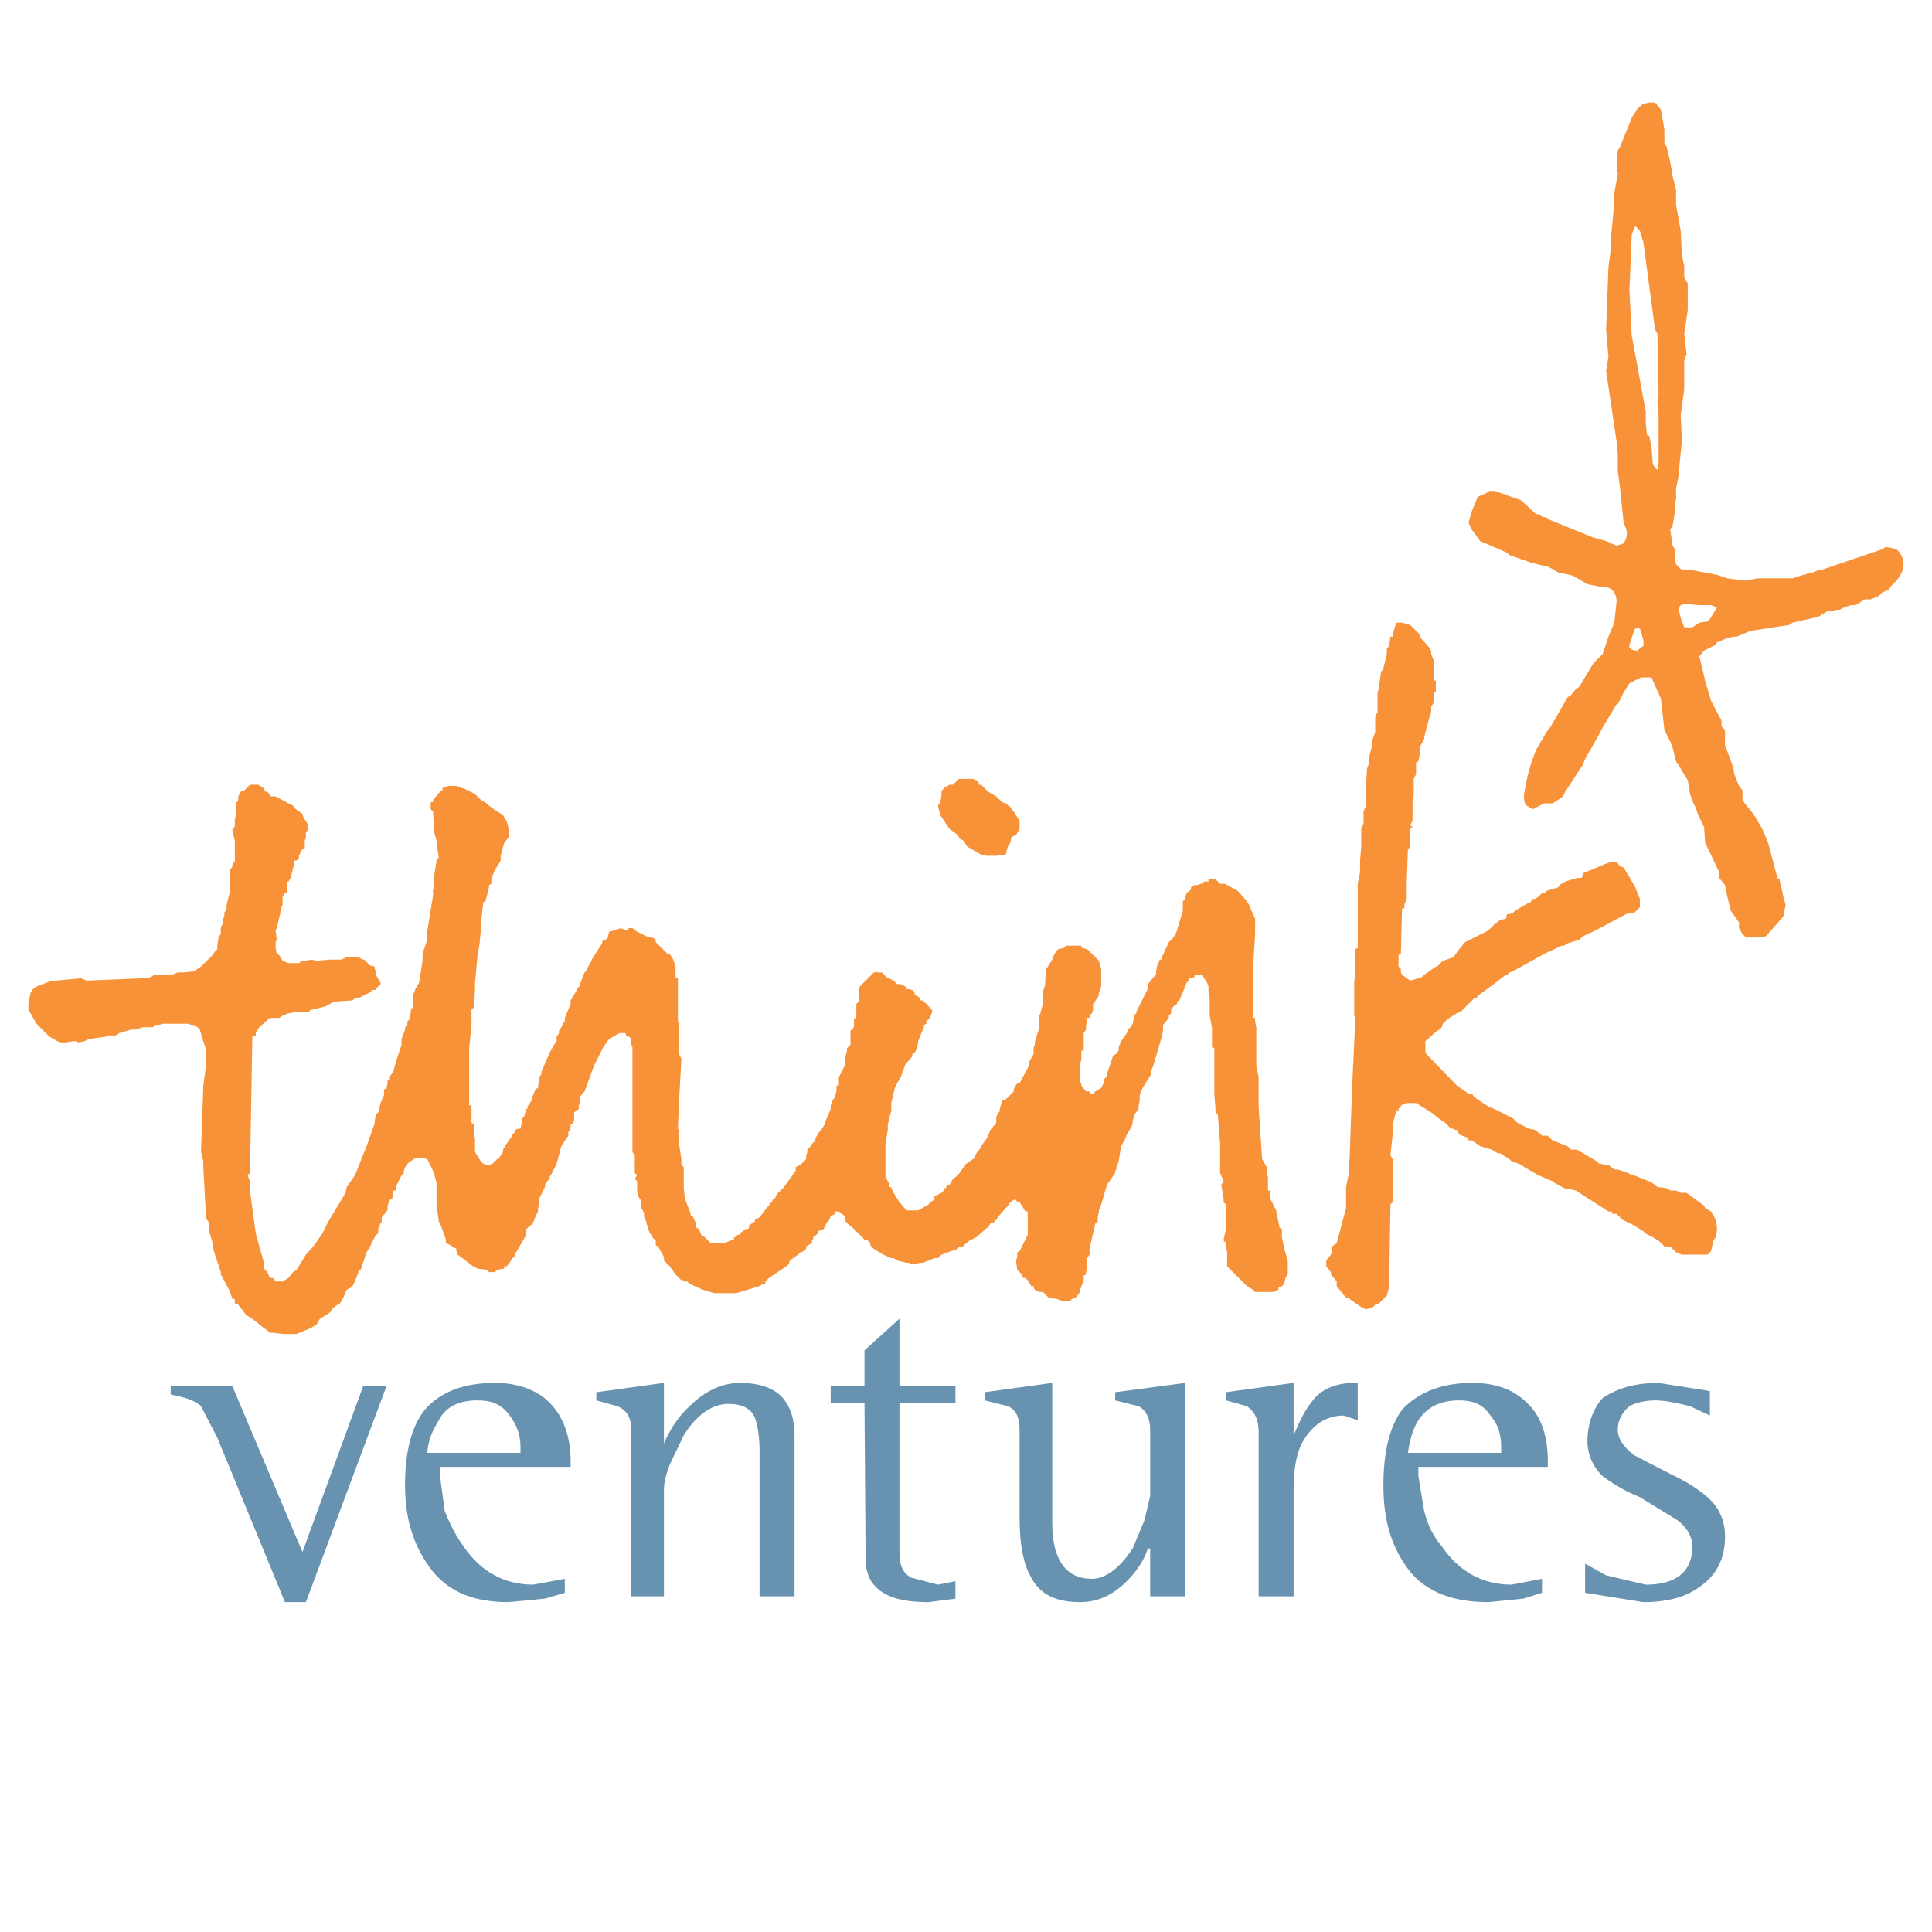
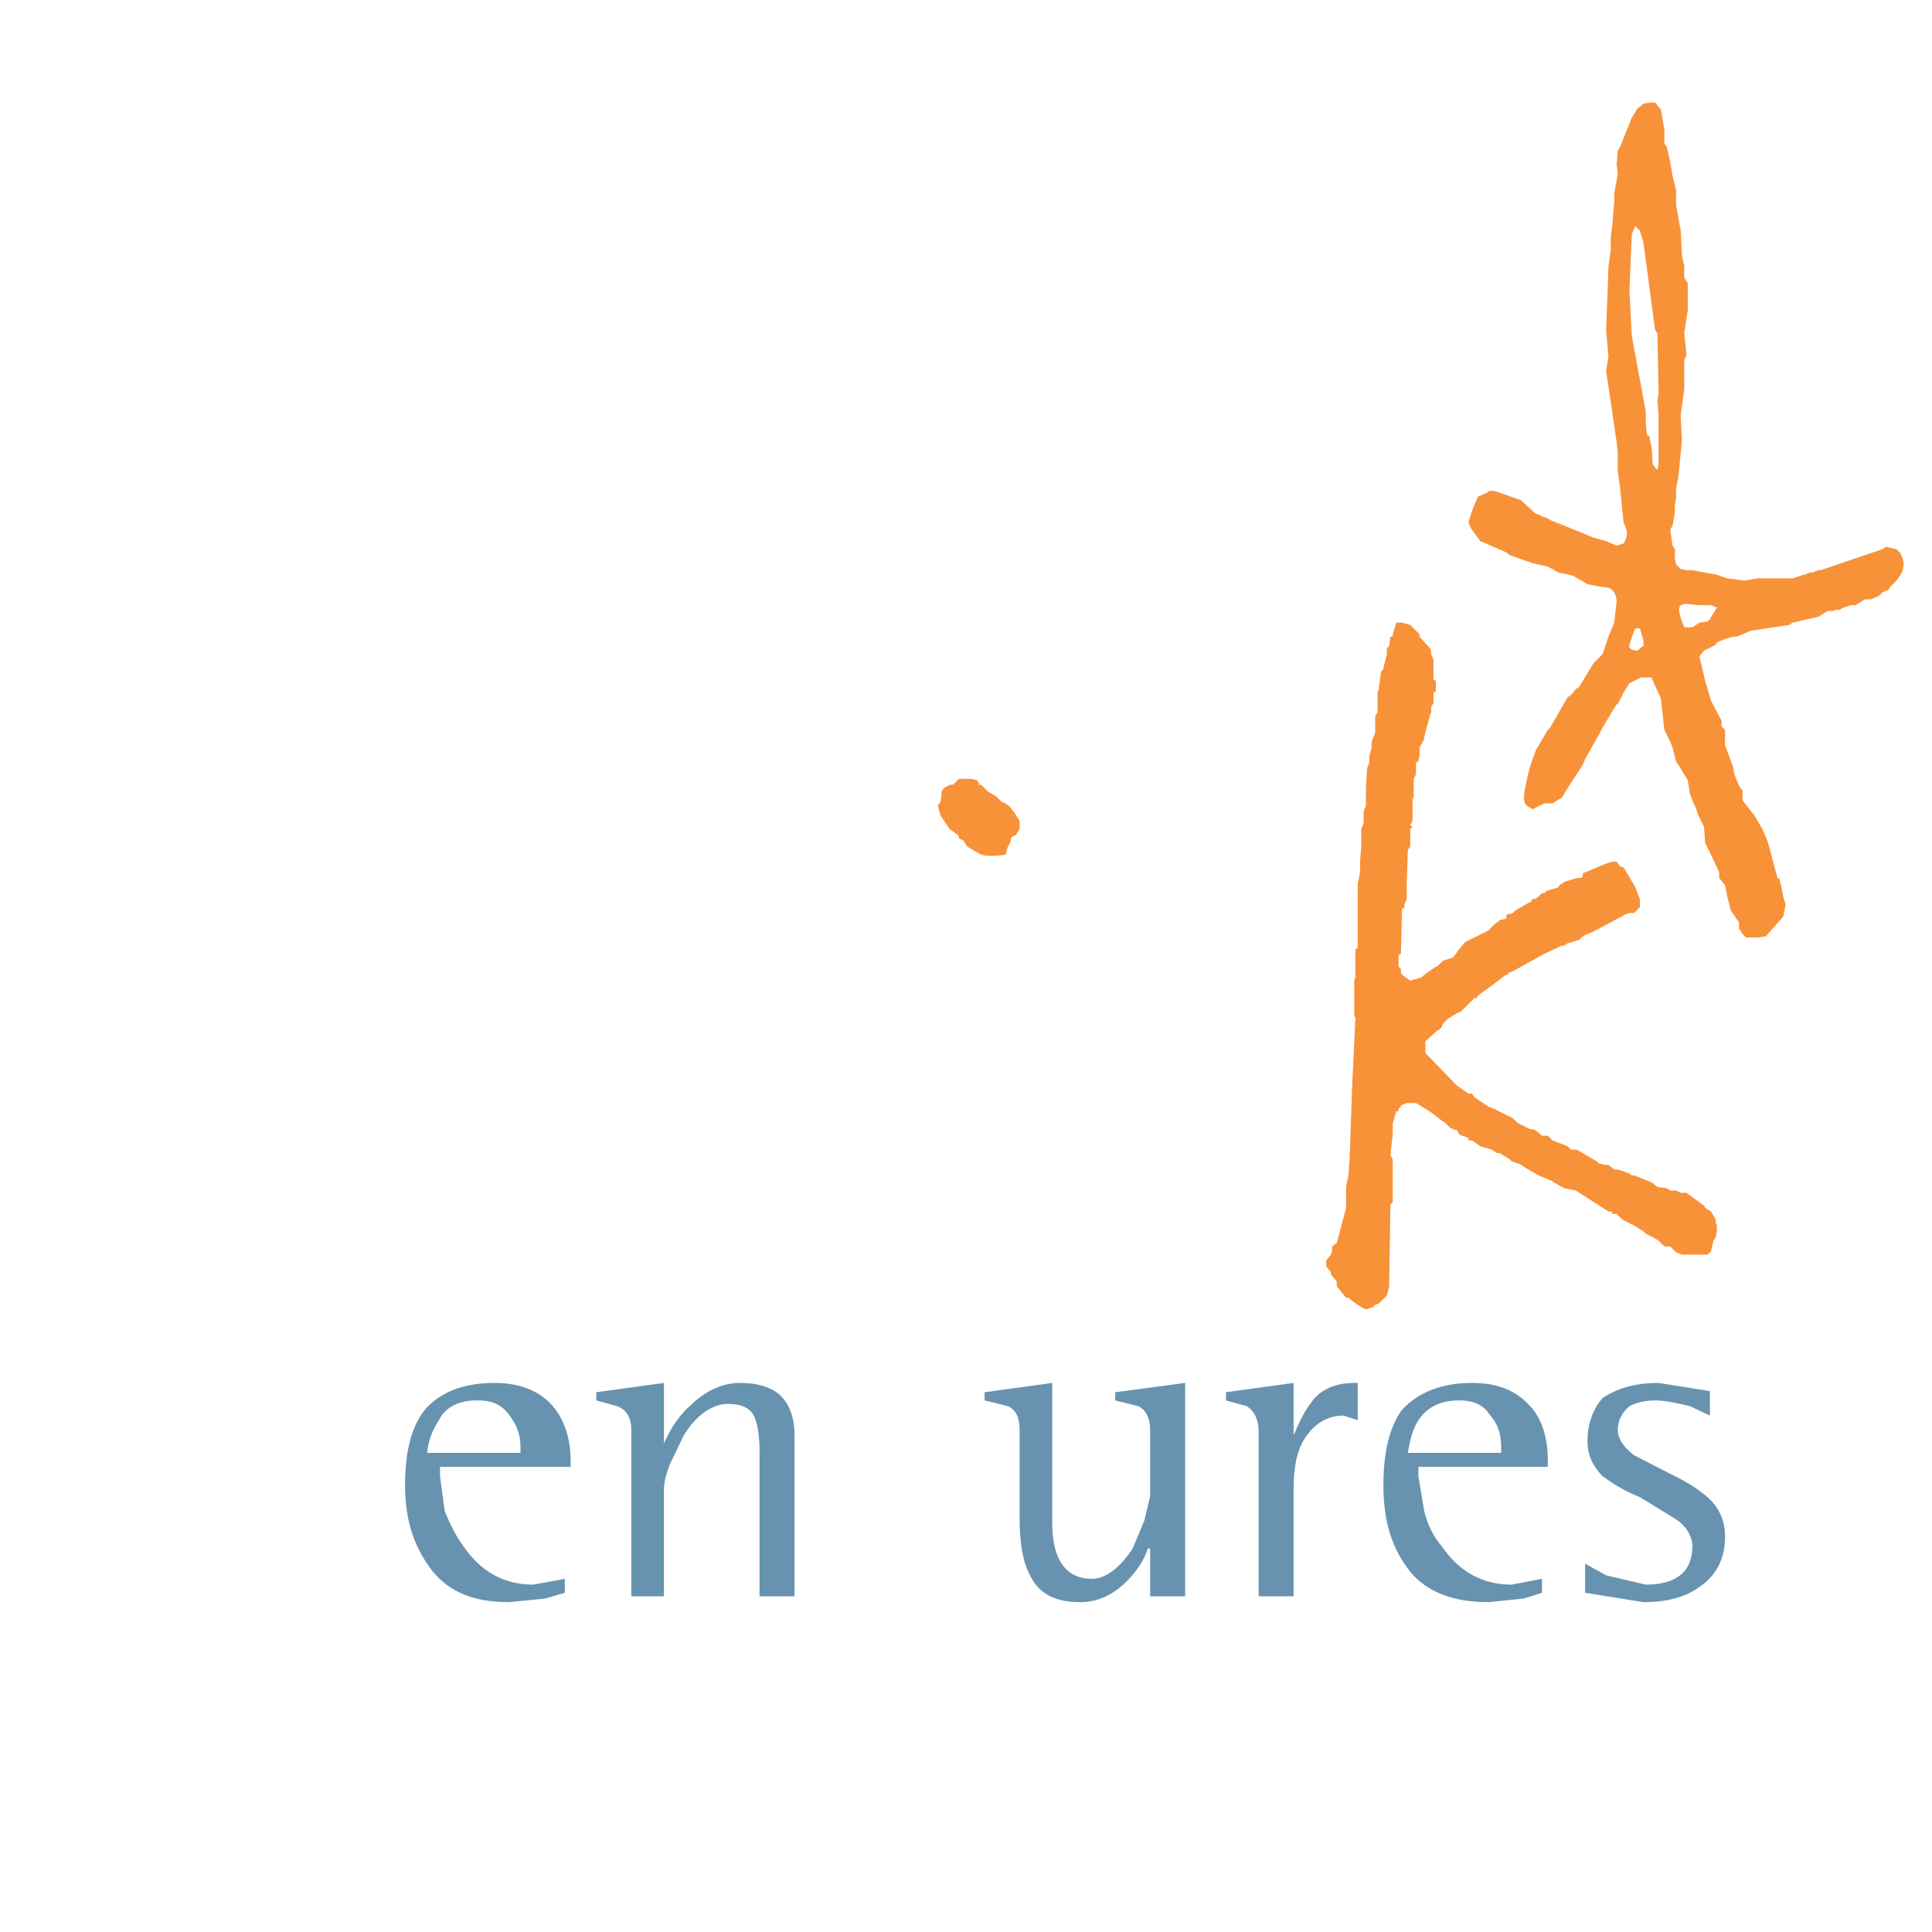
<svg xmlns="http://www.w3.org/2000/svg" version="1.0" id="Layer_1" x="0px" y="0px" width="192.756px" height="192.756px" viewBox="0 0 192.756 192.756" enable-background="new 0 0 192.756 192.756" xml:space="preserve">
  <g>
-     <polygon fill-rule="evenodd" clip-rule="evenodd" fill="#FFFFFF" points="0,0 192.756,0 192.756,192.756 0,192.756 0,0  " />
-     <polygon fill-rule="evenodd" clip-rule="evenodd" fill="#F79239" points="24.939,78.292 25.754,78.292 26.335,78.641 26.452,78.99    26.684,78.99 27.033,79.455 27.499,79.455 28.778,80.153 29.244,80.386 29.36,80.618 30.175,81.2 30.175,81.316 30.407,81.782    30.523,81.898 30.756,82.363 30.756,82.712 30.523,83.062 30.523,83.527 30.407,83.876 30.407,84.69 30.175,84.69 29.825,85.388    29.825,85.621 29.593,85.854 29.36,85.854 29.36,86.436 29.244,86.552 29.011,87.599 28.778,87.948 28.662,87.948 28.662,89.111    28.429,89.111 28.197,89.46 28.197,90.274 28.081,90.507 28.081,90.624 27.615,92.601 27.499,92.834 27.615,93.765 27.499,93.998    27.499,94.579 27.615,95.161 27.848,95.277 28.197,95.859 28.778,96.092 29.825,96.092 30.175,95.859 30.407,95.859 31.105,95.743    31.571,95.859 32.85,95.743 34.014,95.743 34.596,95.51 35.759,95.51 36.224,95.743 36.34,95.743 36.922,96.324 37.388,96.44    37.388,96.673 37.504,96.906 37.504,97.255 37.969,98.068 37.969,98.186 37.504,98.65 37.504,98.768 37.155,98.768 36.922,99    35.759,99.582 35.41,99.582 35.177,99.814 35.061,99.814 33.315,99.932 32.501,100.396 31.105,100.746 30.989,100.746    30.756,100.979 29.36,100.979 29.011,101.094 28.778,101.094 28.197,101.326 27.848,101.559 26.917,101.559 25.87,102.49    25.521,103.072 25.521,103.305 25.288,103.42 25.172,103.42 25.172,103.887 24.939,117.033 24.707,117.266 24.939,117.848    24.939,118.777 25.521,123.082 26.335,125.99 26.335,126.572 26.684,126.922 26.917,127.504 27.266,127.504 27.499,127.852    28.197,127.852 28.778,127.504 29.244,126.922 29.593,126.689 30.523,125.176 31.338,124.246 32.152,123.082 32.734,121.918    33.083,121.338 34.479,119.01 34.596,118.43 35.41,117.266 36.573,114.357 37.155,112.729 37.388,112.029 37.388,111.797    37.504,111.215 37.736,110.982 37.969,110.053 38.318,109.238 38.318,108.656 38.551,108.656 38.667,108.074 38.667,107.725    38.9,107.725 38.9,107.377 39.249,106.91 39.481,105.98 40.063,104.234 40.063,103.654 40.413,102.723 40.413,102.49    40.645,102.258 40.645,101.908 40.877,101.676 40.877,101.559 40.994,100.979 40.994,100.746 41.227,100.396 41.227,99.232    41.459,98.65 41.809,98.068 42.158,95.859 42.158,95.161 42.623,93.765 42.623,92.951 43.205,89.344 43.205,88.762 43.321,88.53    43.321,87.366 43.554,85.854 43.554,85.621 43.786,85.621 43.554,84.109 43.554,83.876 43.321,83.062 43.205,80.967 42.972,80.734    42.972,80.037 43.205,80.037 43.205,79.804 43.902,78.99 43.902,78.874 44.135,78.874 44.135,78.641 44.717,78.408 45.531,78.408    46.113,78.641 46.229,78.641 47.393,79.222 47.975,79.804 48.556,80.153 48.789,80.386 49.603,80.967 50.185,81.316 50.301,81.549    50.534,81.898 50.767,82.712 50.767,83.527 50.301,84.109 49.952,85.388 49.952,85.854 49.603,86.436 49.371,86.784 49.021,87.715    49.021,88.18 48.789,88.297 48.789,88.53 48.439,89.926 48.207,90.042 47.975,92.252 47.975,92.834 47.858,93.998 47.858,94.114    47.625,95.51 47.393,98.068 47.393,98.768 47.276,100.396 47.276,100.512 47.043,100.746 47.043,102.258 46.811,104.584    46.811,110.285 47.043,110.285 47.043,112.029 47.276,112.146 47.276,113.311 47.393,113.543 47.393,114.939 47.975,115.869    48.207,116.102 48.556,116.219 48.789,116.219 49.138,116.102 49.603,115.637 49.719,115.637 50.185,114.939 50.185,114.705    50.534,114.125 50.767,113.775 51.116,113.311 51.116,113.193 51.348,112.961 51.348,112.729 51.697,112.611 51.93,112.611    52.046,112.029 52.046,111.564 52.279,111.449 52.512,110.635 52.628,110.635 52.628,110.402 53.093,109.703 53.093,109.471    53.442,108.656 53.675,108.539 53.792,107.492 54.024,107.145 54.024,106.91 54.838,105.049 54.955,104.816 55.42,104.002    55.537,103.887 55.537,103.42 55.769,103.072 55.769,102.84 56.002,102.49 56.118,102.258 56.118,102.141 56.351,101.908    56.351,101.559 56.933,100.164 56.933,99.814 57.281,99.232 57.747,98.418 57.863,98.418 57.863,98.186 58.096,97.604    58.096,97.488 58.329,97.021 58.445,96.906 58.678,96.44 59.027,95.859 59.027,95.743 60.074,94.114 60.074,93.998 60.19,93.765    60.423,93.765 60.655,93.532 60.655,93.416 60.772,92.951 61.237,92.834 61.935,92.601 62.517,92.834 62.75,92.601 63.099,92.601    63.564,92.951 64.495,93.416 64.844,93.532 65.076,93.532 65.425,93.765 65.425,93.998 66.589,95.161 66.821,95.161 67.17,95.743    67.403,96.44 67.403,97.488 67.636,97.604 67.636,101.908 67.752,102.141 67.752,105.166 67.985,105.631 67.752,109.82    67.752,110.053 67.636,112.611 67.752,112.729 67.752,114.125 67.985,115.637 67.985,116.219 68.218,116.451 68.218,118.545    68.334,119.592 68.916,121.104 68.916,121.338 69.148,121.338 69.148,121.453 69.381,121.918 69.497,122.5 69.73,122.617    69.962,123.199 70.312,123.432 70.893,124.014 72.29,124.014 72.871,123.781 73.22,123.664 73.22,123.432 73.453,123.432    73.569,123.199 73.802,123.199 73.802,123.082 74.383,122.617 74.616,122.617 74.732,122.5 74.732,122.268 75.198,121.918    75.314,121.918 75.314,121.686 75.779,121.453 76.478,120.523 76.71,120.291 76.943,119.941 77.06,119.941 77.06,119.709    77.292,119.592 77.524,119.127 78.223,118.43 79.386,116.801 79.386,116.451 79.852,116.219 80.433,115.637 80.433,115.287    80.549,114.939 80.549,114.705 80.782,114.473 81.015,114.125 81.364,113.775 81.364,113.543 81.713,112.961 81.945,112.729    82.295,112.146 82.295,112.029 82.876,110.635 82.876,110.285 83.109,109.703 83.341,109.471 83.341,109.238 83.458,108.889    83.458,108.307 83.691,108.307 83.691,107.492 84.272,106.33 84.272,105.748 84.505,104.816 84.505,104.584 84.854,104.234    84.854,102.84 85.203,102.49 85.203,101.676 85.436,101.559 85.436,100.164 85.668,99.932 85.668,98.768 85.785,98.418    87.181,97.021 87.414,97.021 87.414,96.906 87.53,97.021 87.995,97.021 88.577,97.604 88.693,97.604 89.158,97.836 89.508,98.186    89.856,98.186 90.322,98.418 90.438,98.65 91.02,98.768 91.253,99 91.253,99.232 91.834,99.582 91.834,99.814 92.067,99.814    92.998,100.746 92.998,100.979 92.765,101.559 92.416,101.908 92.416,102.141 92.183,102.258 92.183,102.49 91.834,103.305    91.602,103.887 91.602,104.002 91.485,104.584 91.253,105.049 91.02,105.166 91.02,105.398 90.322,106.213 89.856,107.492    89.508,108.074 89.275,108.539 88.926,110.053 88.926,110.867 88.693,111.564 88.693,111.797 88.577,112.146 88.577,112.729    88.344,114.125 88.344,117.381 88.577,117.848 88.577,117.963 88.693,117.963 88.693,118.43 88.926,118.43 88.926,118.545    89.158,119.01 89.74,119.941 90.438,120.756 91.602,120.756 92.649,120.174 92.765,119.941 93.23,119.709 93.23,119.359    93.929,119.01 94.161,118.777 94.161,118.545 94.394,118.545 94.394,118.43 94.51,118.195 94.743,118.195 95.092,117.615    95.557,117.266 96.139,116.451 96.255,116.451 96.255,116.219 97.07,115.637 97.302,115.52 97.302,115.287 97.418,115.055    97.884,114.473 97.884,114.357 98.466,113.543 98.582,113.311 98.814,112.729 99.396,112.029 99.396,111.449 99.629,110.982    99.745,110.867 99.745,110.635 99.979,109.82 100.211,109.703 100.327,109.703 101.142,108.889 101.142,108.656 101.49,108.074    101.724,108.074 102.538,106.562 102.654,106.33 102.654,105.98 103.119,105.166 103.119,104.584 103.235,104.234 103.235,104.002    103.701,102.49 103.701,101.326 103.817,101.094 103.817,100.979 104.05,100.164 104.05,99 104.283,98.186 104.283,97.604    104.399,96.906 104.399,96.673 104.98,95.743 105.213,95.161 105.562,94.695 106.145,94.579 106.377,94.347 107.89,94.347    107.89,94.579 108.122,94.579 108.354,94.695 108.471,94.695 109.634,95.859 109.867,96.673 109.867,98.418 109.634,99    109.634,99.232 109.518,99.582 109.285,99.814 109.285,99.932 109.053,100.164 109.053,100.746 108.937,101.094 108.704,101.326    108.704,101.559 108.471,101.559 108.471,101.908 108.354,102.258 108.354,102.723 108.122,103.072 108.122,104.816    107.89,104.816 107.89,105.631 107.773,106.213 107.773,107.959 107.89,108.074 107.89,108.307 108.354,108.889 108.704,108.889    108.704,109.121 109.053,109.121 109.285,108.889 109.867,108.539 110.1,108.074 110.1,107.725 110.448,107.377 110.448,107.145    111.03,105.398 111.263,105.166 111.38,105.166 111.38,105.049 111.612,104.816 111.612,104.469 111.845,103.887 112.427,103.072    112.543,102.723 112.775,102.49 113.008,102.141 113.125,101.559 113.125,101.326 113.357,101.094 113.357,100.979 114.521,98.65    114.521,98.186 115.103,97.488 115.335,97.255 115.335,97.021 115.451,96.324 115.684,95.859 115.684,95.743 115.917,95.743    115.917,95.51 116.614,93.998 117.08,93.532 117.08,93.416 117.196,93.416 117.429,92.834 117.662,92.02 118.011,90.856    118.011,89.926 118.243,89.693 118.359,89.111 118.825,88.762 118.825,88.53 119.174,88.297 119.523,88.297 119.756,88.18    119.988,88.18 120.104,87.948 120.57,87.948 120.57,87.715 121.269,87.715 121.733,88.18 122.315,88.18 122.315,88.297    122.432,88.297 123.479,88.878 124.409,89.926 124.759,90.507 124.759,90.624 125.224,91.67 125.224,93.183 124.991,97.021    124.991,101.559 125.224,101.559 125.224,101.908 125.34,102.49 125.34,106.33 125.573,107.492 125.573,110.402 125.922,115.637    126.388,116.451 126.388,117.266 126.504,117.381 126.504,118.777 126.736,118.777 126.736,119.592 127.318,120.756 127.667,122.5    127.899,122.617 127.899,123.432 128.132,124.596 128.481,125.758 128.481,127.154 128.248,127.504 128.132,128.084    127.899,128.318 127.551,128.434 127.551,128.666 127.085,128.898 125.224,128.898 124.991,128.666 124.409,128.318    122.432,126.34 122.432,124.943 122.315,124.246 122.315,124.014 122.083,123.781 122.083,123.664 122.315,122.617    122.315,120.174 122.083,119.941 122.083,119.592 121.85,118.195 122.083,117.848 121.733,117.033 121.733,114.125    121.501,111.215 121.269,110.982 121.269,110.635 121.152,109.121 121.152,104.584 120.919,104.469 120.919,102.49    120.687,101.326 120.687,99.582 120.57,99 120.57,98.418 120.338,97.836 120.104,97.604 119.988,97.255 119.174,97.255    119.174,97.488 118.941,97.604 118.593,97.604 118.593,97.836 118.359,98.068 118.243,98.418 118.011,99 117.662,99.814    117.429,99.932 117.429,100.164 117.08,100.396 116.848,100.746 116.848,101.094 116.614,101.326 116.614,101.559 116.033,102.258    116.033,102.84 115.917,103.42 115.335,105.398 115.103,106.213 114.869,106.795 114.869,107.145 114.288,108.074 113.938,108.656    113.706,109.238 113.706,109.82 113.59,110.402 113.59,110.635 113.357,110.982 113.125,111.215 113.125,111.449 113.008,111.797    113.008,112.146 112.775,112.611 112.427,113.193 112.193,113.775 111.845,114.357 111.612,115.869 111.38,116.451 111.38,116.684    111.263,116.801 111.263,117.033 110.448,118.195 109.867,120.174 109.634,120.756 109.634,120.871 109.518,121.453    109.518,121.918 109.285,122.035 108.704,124.596 108.704,125.176 108.471,125.525 108.471,126.572 108.354,126.922    108.354,127.154 108.122,127.27 108.122,127.736 107.773,128.666 107.773,128.898 107.308,129.48 106.959,129.598 106.726,129.83    106.027,129.83 105.446,129.598 104.632,129.48 104.05,128.898 103.701,128.898 103.235,128.666 103.119,128.434 103.119,128.318    102.887,128.318 102.538,127.736 102.305,127.504 102.072,127.504 101.956,127.154 101.49,126.689 101.374,125.758 101.49,125.408    101.49,124.943 101.724,124.828 102.538,123.199 102.538,120.871 102.305,120.871 101.956,120.291 101.724,119.941 101.49,119.941    101.374,119.709 101.142,119.709 100.792,119.941 100.56,120.291 99.629,121.338 99.396,121.686 99.048,122.035 98.814,122.035    98.582,122.5 98.466,122.5 97.418,123.432 96.721,123.781 96.139,124.246 96.139,124.361 95.674,124.361 95.557,124.596    93.929,125.176 93.579,125.525 93.23,125.525 92.649,125.758 92.067,125.99 91.834,125.99 91.253,126.107 90.904,126.107    90.671,125.99 90.438,125.99 89.508,125.758 89.158,125.525 88.926,125.525 88.112,125.176 87.181,124.596 86.832,124.246    86.832,124.014 86.599,123.781 86.25,123.664 85.087,122.5 84.505,122.035 84.272,121.686 84.272,121.338 83.691,120.871    83.341,120.871 83.341,121.104 82.876,121.338 82.76,121.686 82.527,121.918 82.178,122.617 81.597,122.85 81.597,123.082    81.131,123.432 81.131,123.664 81.015,123.664 81.015,124.014 80.433,124.361 80.433,124.596 80.2,124.828 79.852,124.943    79.619,125.176 78.804,125.758 78.688,126.107 78.456,126.34 76.71,127.504 76.361,127.852 76.361,128.084 76.128,128.084    75.779,128.318 73.453,129.016 71.242,129.016 70.079,128.666 68.799,128.084 68.566,127.852 68.334,127.852 68.218,127.736    67.985,127.736 67.403,127.154 66.821,126.34 66.24,125.758 66.24,125.408 65.658,124.361 65.425,124.246 65.425,123.781    65.076,123.432 65.076,123.199 64.844,123.082 64.495,122.035 64.495,121.918 64.262,121.453 64.262,121.104 64.146,120.756    63.913,120.523 63.913,119.709 63.68,119.359 63.564,118.777 63.564,117.848 63.331,117.615 63.564,117.266 63.331,117.033    63.331,115.287 63.099,114.939 63.099,104.469 62.982,104.234 62.982,103.654 62.75,103.42 62.517,103.42 62.4,103.072    61.819,103.072 60.772,103.654 60.19,104.469 59.259,106.33 58.329,108.889 58.096,109.121 57.863,109.471 57.863,110.053    57.747,110.285 57.747,110.635 57.281,110.982 57.281,111.797 57.165,112.029 57.165,112.146 56.933,112.146 56.933,112.611    56.7,112.961 56.7,113.311 56.002,114.357 55.537,116.102 54.955,117.266 54.838,117.381 54.838,117.615 54.606,117.848    54.373,118.195 54.373,118.43 53.792,119.592 53.792,120.291 53.675,120.523 53.675,120.871 53.442,121.338 53.21,121.918    53.21,122.035 52.512,122.617 52.512,123.199 51.348,125.176 51.348,125.408 51.116,125.525 50.767,126.107 50.534,126.34    50.301,126.34 50.301,126.572 49.603,126.689 49.371,126.922 48.789,126.922 48.556,126.689 47.625,126.572 46.811,126.107    46.811,125.99 46.695,125.99 46.462,125.758 45.647,125.176 45.647,124.943 45.531,124.828 45.531,124.596 44.95,124.246    44.484,124.014 44.484,123.664 43.902,122.035 43.786,121.918 43.554,120.174 43.554,117.963 43.205,116.801 42.739,115.869    42.623,115.637 42.041,115.52 41.459,115.52 40.645,116.102 40.645,116.219 40.413,116.451 40.296,116.801 40.296,117.033    40.063,117.266 39.481,118.43 39.481,118.777 39.249,118.777 39.133,119.592 38.9,119.709 38.667,120.291 38.667,120.756    38.551,120.871 38.085,121.453 38.085,121.918 37.969,122.035 37.736,122.617 37.736,123.082 37.504,123.199 36.922,124.361    36.806,124.596 36.573,124.943 35.992,126.689 35.759,126.689 35.759,126.922 35.41,127.852 35.177,128.318 35.061,128.318    35.061,128.434 34.596,128.666 34.246,129.48 33.897,130.062 33.665,130.18 33.083,130.645 33.083,130.76 32.85,130.994    31.919,131.574 31.571,132.156 30.989,132.506 29.593,133.088 28.197,133.088 27.266,132.971 26.917,132.971 26.684,132.738    26.335,132.506 25.172,131.574 24.59,131.227 23.776,130.18 23.776,130.062 23.427,130.062 23.427,129.598 23.194,129.598    22.845,128.666 22.031,127.154 22.031,126.922 21.449,125.176 21.216,124.361 21.216,124.014 20.867,122.85 20.867,122.035    20.519,121.453 20.519,120.756 20.286,116.451 20.286,115.869 20.053,114.939 20.286,108.307 20.519,106.562 20.519,104.584    20.286,103.887 19.937,102.723 19.704,102.49 19.355,102.258 19.122,102.258 18.773,102.141 16.214,102.141 15.865,102.258    15.399,102.258 15.283,102.49 14.236,102.49 13.538,102.723 13.073,102.723 11.909,103.072 11.56,103.305 10.629,103.305    10.629,103.42 8.884,103.654 8.419,103.887 7.721,104.002 7.721,103.887 7.256,103.887 6.558,104.002 5.976,104.002 5.743,103.887    4.929,103.42 3.649,102.141 2.834,100.746 2.834,100.164 3.067,99 3.184,99 3.184,98.768 3.649,98.418 4.58,98.068 5.162,97.836    5.511,97.836 8.07,97.604 8.652,97.836 14.12,97.604 15.05,97.488 15.399,97.255 17.145,97.255 17.726,97.021 18.308,97.021    19.355,96.906 20.053,96.44 21.216,95.277 21.449,94.928 21.682,94.695 21.682,94.347 21.798,93.532 22.031,93.183 22.031,92.601    22.263,92.02 22.263,91.67 22.379,91.438 22.379,91.089 22.612,90.624 22.612,90.274 22.961,88.878 22.961,86.784 23.194,86.436    23.194,86.203 23.427,85.97 23.427,83.876 23.194,82.945 23.194,82.712 23.427,82.48 23.427,81.782 23.543,81.316 23.543,80.153    23.776,79.804 23.776,79.455 24.008,78.99 24.357,78.874 24.939,78.292  " />
    <path fill-rule="evenodd" clip-rule="evenodd" fill="#F79239" d="M96.255,77.71h0.814l0.232,0.116h0.116l0.233,0.233v0.232h0.232   l0.698,0.698l0.814,0.465l0.349,0.349c0.233,0.232,0.233,0.232,0.233,0.232l0.349,0.116l0.582,0.465v0.116l0.232,0.233l0.582,0.931   v0.814l-0.35,0.582l-0.465,0.232l-0.117,0.582l-0.232,0.349l-0.232,0.814l-0.931,0.116h-0.931l-0.582-0.116l-1.396-0.814   l-0.349-0.582l-0.465-0.233v-0.116l-0.117-0.232l-0.814-0.582l-0.931-1.396l-0.233-0.931l0.233-0.349l0.117-0.582V78.99   l0.232-0.349l0.582-0.349h0.349l0.582-0.582H96.255L96.255,77.71z" />
    <polygon fill-rule="evenodd" clip-rule="evenodd" fill="#F79239" points="159.312,86.552 160.126,86.203 160.823,85.97    161.289,85.97 161.638,86.436 161.987,86.552 163.034,88.297 163.15,88.53 163.616,89.693 163.616,90.507 163.034,91.089    162.568,91.089 162.22,91.205 158.962,92.951 158.381,93.183 157.915,93.416 157.566,93.765 156.402,94.114 156.054,94.347    155.821,94.347 154.076,95.161 150.935,96.906 150.586,97.021 150.354,97.255 150.237,97.255 149.771,97.604 149.189,98.068    147.444,99.35 147.328,99.582 147.096,99.582 145.699,100.979 145.583,100.979 145.351,101.094 144.42,101.676 143.954,102.141    143.838,102.49 143.605,102.723 143.373,102.84 142.209,103.887 142.209,105.049 145.351,108.307 145.699,108.539 146.514,109.121    146.863,109.121 147.096,109.471 148.491,110.402 149.073,110.635 150.935,111.564 151.4,112.029 152.563,112.611 153.146,112.729    153.727,113.193 153.844,113.311 154.425,113.311 154.891,113.775 156.402,114.357 156.752,114.705 157.333,114.705    159.312,115.869 159.544,116.102 159.66,116.102 160.126,116.219 160.475,116.219 161.057,116.684 161.405,116.684    162.452,117.033 162.802,117.266 163.034,117.266 164.779,117.963 165.361,118.43 166.292,118.545 166.641,118.777    167.223,118.777 167.688,119.01 168.27,119.01 170.015,120.291 170.131,120.523 170.713,120.871 171.178,121.686 171.178,122.035    171.294,122.268 171.294,122.85 171.178,123.432 170.945,123.781 170.713,124.828 170.363,125.176 167.804,125.176    167.223,124.943 166.641,124.361 166.059,124.361 165.478,123.781 164.896,123.432 164.197,123.082 163.965,122.85    163.034,122.268 161.871,121.686 161.289,121.104 160.823,121.104 160.823,120.871 160.475,120.871 157.217,118.777    156.054,118.545 155.007,117.963 154.891,117.848 153.494,117.266 152.098,116.451 151.749,116.219 151.517,116.102    150.818,115.869 150.586,115.637 150.004,115.287 149.655,115.055 149.423,115.055 149.189,114.939 148.841,114.705    147.677,114.357 146.863,113.775 146.514,113.775 146.514,113.543 145.583,113.193 145.351,112.729 145.118,112.729    145.002,112.611 144.769,112.611 144.188,112.029 143.838,111.797 143.373,111.449 142.791,110.982 141.278,110.053    140.348,110.053 139.767,110.285 139.767,110.402 139.533,110.635 139.533,110.867 139.301,110.867 138.952,112.146    138.952,113.193 138.719,115.287 138.952,115.637 138.952,119.941 138.719,120.174 138.719,120.523 138.603,127.736    138.603,128.318 138.37,129.248 137.556,130.062 137.207,130.18 136.975,130.412 136.276,130.645 135.811,130.412 135.462,130.18    134.647,129.598 134.647,129.48 134.298,129.48 133.367,128.318 133.367,127.852 132.786,127.154 132.786,126.922 132.32,126.34    132.32,125.758 132.786,125.176 132.902,124.828 132.902,124.361 133.367,124.014 134.298,120.523 134.298,118.43 134.531,117.266    134.647,115.637 134.88,109.121 134.88,108.889 135.229,101.559 135.112,101.326 135.112,97.836 135.229,97.488 135.229,94.695    135.462,94.579 135.462,88.18 135.694,87.017 135.694,85.854 135.811,84.458 135.811,82.712 136.043,82.131 136.043,80.967    136.276,80.386 136.276,78.641 136.393,76.663 136.625,76.081 136.625,75.383 136.857,74.569 136.857,73.987 137.207,73.056    137.207,71.428 137.439,71.079 137.439,69.101 137.556,68.751 137.788,67.007 138.021,66.774 138.021,66.658 138.37,65.262    138.37,64.68 138.603,64.447 138.719,63.517 138.952,63.517 138.952,63.284 139.301,62.12 139.883,62.12 140.697,62.353    141.628,63.284 141.628,63.517 142.675,64.68 142.791,65.029 142.791,65.262 143.023,65.843 143.023,67.821 143.256,67.938    143.256,68.984 143.023,69.101 143.023,70.148 142.791,70.497 142.791,71.079 142.675,71.311 142.442,72.242 142.209,73.056    142.093,73.638 142.093,73.754 141.628,74.569 141.628,75.383 141.512,75.965 141.278,76.081 141.278,77.245 141.046,77.71    141.046,79.455 140.93,79.804 140.93,81.898 140.697,82.363 140.93,82.48 140.697,82.712 140.697,84.458 140.464,84.807    140.348,88.18 140.348,89.693 140.115,90.274 140.115,90.624 139.883,90.624 139.767,95.161 139.533,95.277 139.533,96.44    139.767,96.673 139.767,97.021 139.883,97.255 140.697,97.836 141.512,97.604 141.86,97.488 142.093,97.255 143.256,96.44    143.373,96.44 143.954,95.859 145.002,95.51 145.583,94.695 145.699,94.579 146.165,93.998 148.491,92.834 149.073,92.252    149.655,91.787 150.237,91.67 150.354,91.205 150.586,91.205 150.935,91.089 151.167,90.856 152.563,90.042 152.68,90.042    152.912,89.693 153.146,89.693 153.494,89.46 153.844,89.111 154.076,89.111 154.309,88.878 155.473,88.53 155.588,88.297    156.17,87.948 157.333,87.599 157.799,87.599 157.915,87.366 157.915,87.133 159.312,86.552  " />
-     <path fill-rule="evenodd" clip-rule="evenodd" fill="#6793B0" d="M17.028,138.322h6.166l6.981,16.521l6.049-16.521h2.327   l-8.027,21.523h-2.094l-6.748-16.404l-1.629-3.141c-0.582-0.582-1.745-0.932-3.024-1.164V138.322L17.028,138.322z" />
    <path fill-rule="evenodd" clip-rule="evenodd" fill="#6793B0" d="M50.767,141.115c0.698,0.93,1.163,1.861,1.163,3.258v0.58h-9.307   c0.116-1.395,0.582-2.326,1.163-3.256c0.698-1.396,2.094-1.979,3.839-1.979C49.021,139.719,49.952,140.068,50.767,141.115   L50.767,141.115z M54.838,139.951c-1.396-1.396-3.374-1.977-5.468-1.977c-3.141,0-5.468,0.93-6.98,2.676   c-1.396,1.744-1.978,4.303-1.978,7.561c0,3.723,1.047,6.398,2.792,8.609c1.745,2.094,4.188,3.025,7.562,3.025l3.606-0.35   l1.978-0.582v-1.395l-3.141,0.58c-2.909,0-5.235-1.279-6.98-3.838c-0.698-0.932-1.28-2.094-1.861-3.49l-0.466-3.49v-0.932h13.03   v-0.582C56.933,143.209,56.118,141.23,54.838,139.951L54.838,139.951z" />
    <path fill-rule="evenodd" clip-rule="evenodd" fill="#6793B0" d="M72.639,140.068c-1.513,0-3.142,1.047-4.421,3.141l-1.396,2.908   c-0.349,0.932-0.582,1.746-0.582,2.561v10.586h-3.257v-16.637c0-1.162-0.466-1.977-1.396-2.326l-2.094-0.582v-0.814l6.748-0.93   v6.049c0.582-1.396,1.512-2.793,2.56-3.723c1.512-1.512,3.257-2.326,5.002-2.326c2.094,0,3.49,0.58,4.304,1.512   c0.698,0.814,1.164,1.979,1.164,3.723v16.055h-3.491v-14.543c0-1.512-0.232-2.676-0.465-3.256   C74.965,140.533,74.035,140.068,72.639,140.068L72.639,140.068z" />
-     <path fill-rule="evenodd" clip-rule="evenodd" fill="#6793B0" d="M89.74,139.951v14.893c0,1.395,0.349,2.094,1.164,2.559   l2.675,0.697l1.746-0.348v1.744l-2.676,0.35c-2.792,0-4.537-0.582-5.468-1.746c-0.349-0.348-0.582-0.93-0.814-1.861l-0.116-16.287   h-3.374v-1.629h3.374v-3.605l3.49-3.143v6.748h5.584v1.629H89.74L89.74,139.951z" />
    <path fill-rule="evenodd" clip-rule="evenodd" fill="#6793B0" d="M111.263,138.904l6.98-0.93v21.289h-3.49v-4.77h-0.232   c-0.349,1.164-1.163,2.326-2.094,3.258c-1.396,1.395-2.909,2.094-4.653,2.094c-2.327,0-3.956-0.699-4.887-2.443   c-0.814-1.396-1.163-3.373-1.163-6.049v-8.727c0-1.162-0.35-1.977-1.164-2.326l-2.326-0.582v-0.814l6.747-0.93v13.959   c0,3.725,1.396,5.586,3.956,5.586c1.279,0,2.676-0.932,4.071-3.025l1.164-2.793l0.581-2.443v-6.631   c0-1.162-0.465-1.977-1.163-2.326l-2.327-0.582V138.904L111.263,138.904z" />
    <path fill-rule="evenodd" clip-rule="evenodd" fill="#6793B0" d="M135.112,137.975h0.35v3.723l-1.396-0.467   c-1.861,0-3.257,1.049-4.188,2.793c-0.581,1.164-0.814,2.676-0.814,4.654v10.586h-3.489v-16.404c0-1.162-0.35-1.977-1.164-2.559   l-2.094-0.582v-0.814l6.747-0.93v5.234c0.582-1.396,1.164-2.559,1.746-3.258C131.739,138.555,133.367,137.975,135.112,137.975   L135.112,137.975z" />
    <path fill-rule="evenodd" clip-rule="evenodd" fill="#6793B0" d="M146.863,137.975c-3.025,0-5.352,0.93-6.98,2.676   c-1.28,1.744-1.861,4.303-1.861,7.561c0,3.723,0.931,6.398,2.676,8.609c1.745,2.094,4.421,3.025,7.794,3.025l3.49-0.35l1.862-0.582   v-1.395l-3.025,0.58c-2.908,0-5.235-1.279-6.98-3.838c-0.814-0.932-1.396-2.094-1.745-3.49l-0.581-3.49v-0.932h12.913v-0.582   c0-2.559-0.698-4.537-2.094-5.816C150.935,138.555,149.073,137.975,146.863,137.975L146.863,137.975z M141.512,141.697   c0.931-1.396,2.326-1.979,4.071-1.979c1.28,0,2.327,0.35,3.025,1.396c0.814,0.93,1.163,1.861,1.163,3.258v0.58h-9.308   C140.697,143.559,140.93,142.627,141.512,141.697L141.512,141.697z" />
    <path fill-rule="evenodd" clip-rule="evenodd" fill="#6793B0" d="M165.478,137.975l5.118,0.814v2.441l-1.978-0.93   c-1.396-0.35-2.56-0.582-3.49-0.582s-1.978,0.232-2.56,0.582c-0.697,0.582-1.163,1.396-1.163,2.326   c0,0.932,0.582,1.746,1.629,2.561l3.606,1.861c1.745,0.814,2.908,1.629,3.723,2.326c1.163,1.047,1.745,2.326,1.745,3.955   c0,2.094-0.814,3.84-2.56,5.004c-1.279,0.93-3.024,1.512-5.584,1.512l-5.817-0.932v-2.908l2.095,1.164l3.955,0.93   c3.025,0,4.654-1.279,4.654-3.838c0-0.932-0.582-1.979-1.629-2.676l-3.606-2.211c-1.745-0.697-2.909-1.512-3.724-2.094   c-0.931-0.932-1.512-2.094-1.512-3.49c0-1.746,0.581-3.258,1.512-4.305C161.289,138.555,163.034,137.975,165.478,137.975   L165.478,137.975z" />
    <path fill-rule="evenodd" clip-rule="evenodd" fill="#F79239" d="M163.965,10.349l-0.582,0.465l-0.581,0.931l-1.164,2.909   l-0.232,0.349l-0.116,1.396l0.116,0.931l-0.349,1.978v0.814l-0.233,2.675l-0.116,0.814v1.28l-0.232,1.745l-0.232,6.283l0.232,2.676   l-0.232,1.396l1.047,7.097l0.116,1.163v1.746l0.232,1.745l0.35,3.374l0.232,0.582c0.232,0.582,0,1.164-0.232,1.513l-0.698,0.232   l-1.047-0.465l-1.28-0.349l-3.723-1.513l-0.581-0.233l-0.35-0.232l-0.465-0.116l-0.35-0.233h-0.232l-1.513-1.396l-1.978-0.698   l-0.698-0.232h-0.465l-0.35,0.232l-0.814,0.349l-0.581,1.396l-0.35,1.164l0.232,0.582l0.931,1.28l2.677,1.164l0.232,0.232   l2.326,0.814l1.513,0.349l0.466,0.233l0.582,0.349l1.163,0.233l0.349,0.116l1.396,0.814l1.163,0.232l0.931,0.117   c0.582,0.232,0.814,0.814,0.814,1.396l-0.232,2.094l-0.582,1.396l-0.582,1.745l-0.931,0.931l-1.396,2.327l-0.35,0.232l-0.465,0.582   l-0.35,0.232l-1.744,3.025l-0.233,0.233l-1.163,1.978l-0.35,0.931c-0.349,0.931-0.581,1.978-0.814,3.258   c-0.116,0.814,0,1.163,0.233,1.396l0.581,0.349l1.164-0.582h0.814l0.931-0.582l0.232-0.349l0.116-0.232l1.745-2.676l0.232-0.582   l1.513-2.676l0.232-0.465l1.396-2.327h0.116l0.582-1.164l0.581-0.931l1.164-0.582h1.047l0.349,0.814l0.582,1.28l0.349,3.141   l0.582,1.163l0.232,0.582l0.35,1.396l0.465,0.698l0.116,0.232l0.582,0.931l0.232,1.396l0.35,0.931l0.232,0.465l0.232,0.698   l0.582,1.164l0.116,1.629l0.465,0.931l0.931,1.978v0.582l0.582,0.698l0.232,1.164l0.35,1.396l0.814,1.163v0.582l0.349,0.582   l0.35,0.349h1.163l0.814-0.117l0.931-1.047l0.814-0.931l0.232-1.164l-0.232-0.814l-0.232-1.164l-0.117-0.349v-0.232l-0.232-0.117   l-0.931-3.49l-0.232-0.582l-0.35-0.814l-0.814-1.396l-0.931-1.164l-0.232-0.349v-0.931l-0.349-0.466l-0.466-1.163l-0.116-0.698   l-0.814-2.21v-1.512l-0.349-0.349v-0.582l-1.047-1.978l-0.582-1.978l-0.35-1.513l-0.232-0.931l0.466-0.582l1.163-0.582l0.116-0.232   l0.814-0.349l0.814-0.232h0.35l1.396-0.582l3.84-0.582l0.349-0.233l2.56-0.582l0.931-0.582h0.581l0.233-0.116h0.349l0.465-0.233   l0.698-0.232h0.466l0.931-0.582h0.582l0.814-0.349l0.349-0.35l0.582-0.232l0.232-0.349c1.163-1.047,1.513-1.978,1.163-2.908   l-0.232-0.465l-0.35-0.349l-1.047-0.233l-0.349,0.233l-6.166,2.094h-0.232l-0.582,0.232h-0.232l-0.582,0.233h-0.116l-1.047,0.349   h-3.49l-1.28,0.233l-1.745-0.233l-1.047-0.349l-2.442-0.465h-0.582l-0.582-0.116l-0.465-0.466l-0.116-0.582v-0.931l-0.233-0.349   l-0.232-1.628l0.232-0.349l0.233-1.396V50.37l0.116-0.582v-1.047l0.232-1.163l0.349-3.606l-0.116-2.56l0.35-2.56v-2.909   l0.232-0.582l-0.232-2.094l0.349-2.327v-2.676l-0.349-0.582v-1.164l-0.233-1.047l-0.116-2.443l-0.465-2.56v-1.512l-0.35-1.396   l-0.232-1.396l-0.349-1.512l-0.233-0.349v-1.396l-0.349-1.978l-0.582-0.698h-0.581L163.965,10.349L163.965,10.349z M163.965,24.194   l1.163,8.726l0.233,0.349l0.116,6.05l-0.116,0.582l0.116,1.513v4.886l-0.116,0.582l-0.233-0.233l-0.232-0.349l-0.116-1.629   l-0.232-1.164l-0.233-0.116l-0.116-1.164v-1.163l-1.396-7.562l-0.233-4.537l0.233-5.584l0.232-0.582l0.116-0.232l0.466,0.465   L163.965,24.194L163.965,24.194z M170.596,61.771l-0.232,0.232l-0.814,0.116l-0.697,0.466h-0.814l-0.233-0.582   c-0.349-1.047-0.349-1.396-0.116-1.628l0.35-0.116h0.349l1.047,0.116h1.28l0.581,0.232L170.596,61.771L170.596,61.771z    M163.15,62.702h0.466l0.349,1.164v0.582l-0.349,0.233l-0.233,0.232c-0.581,0-0.931-0.232-0.814-0.582l0.466-1.396L163.15,62.702   L163.15,62.702z" />
  </g>
</svg>